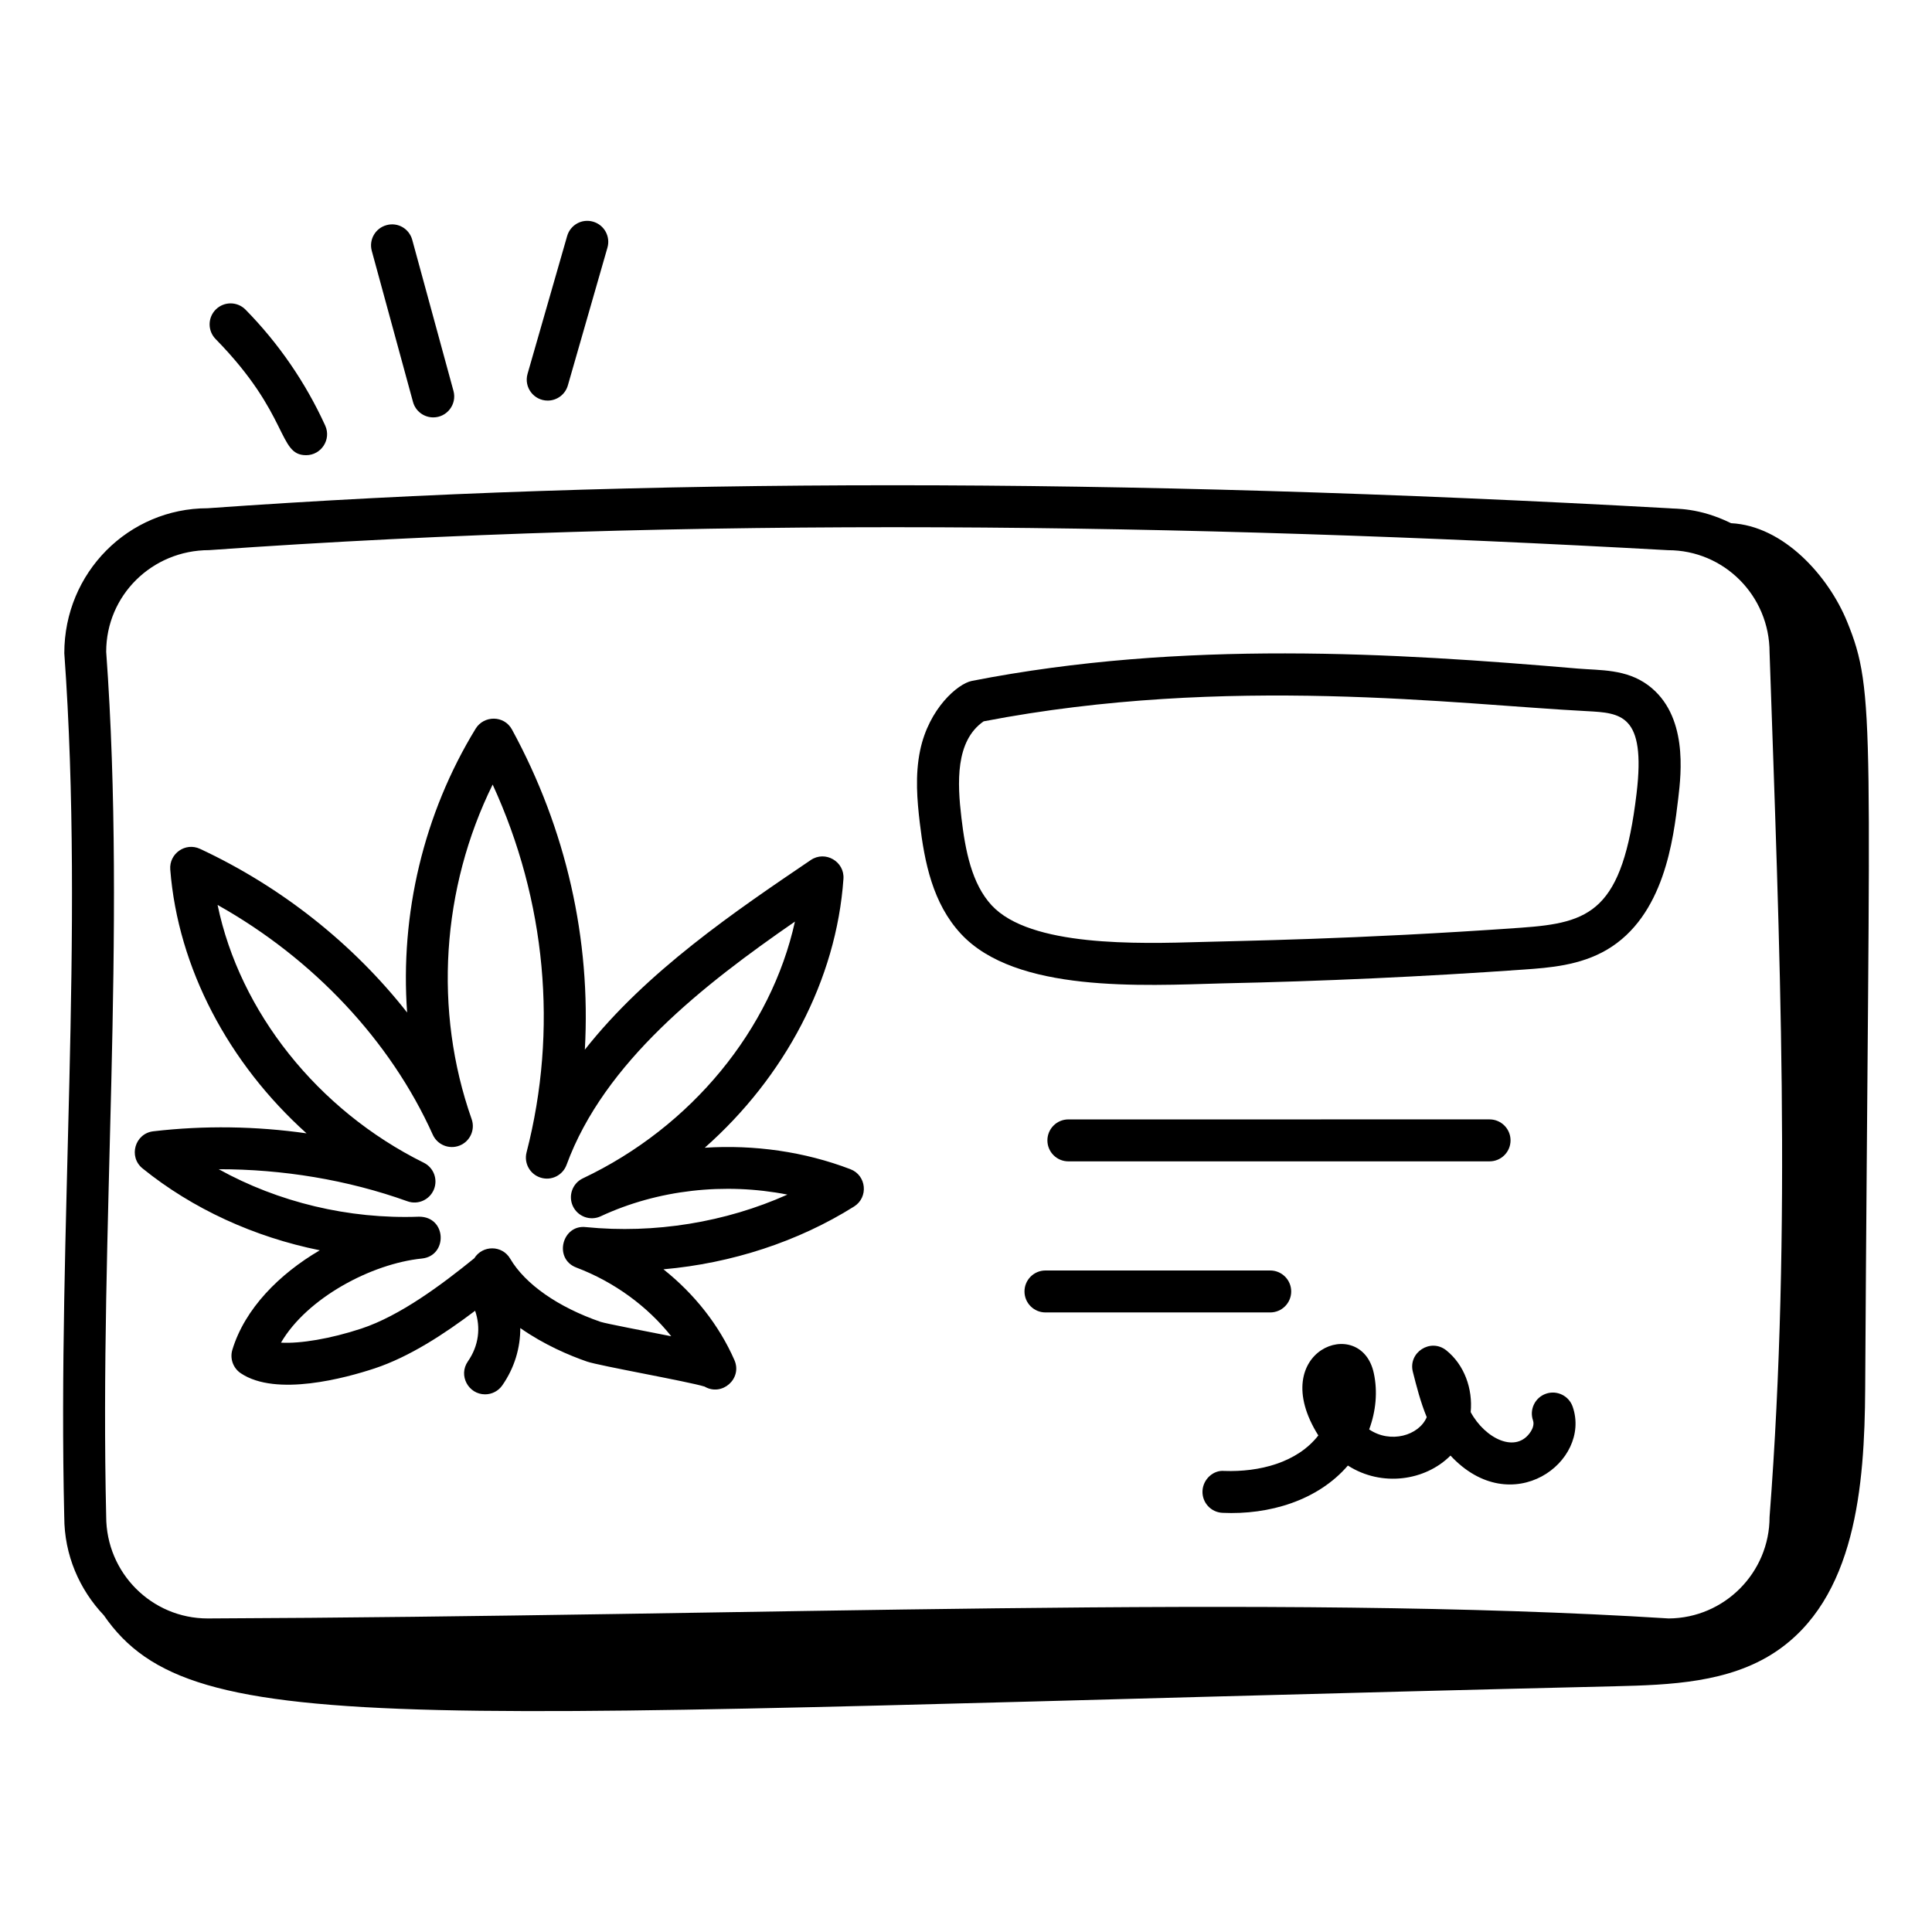
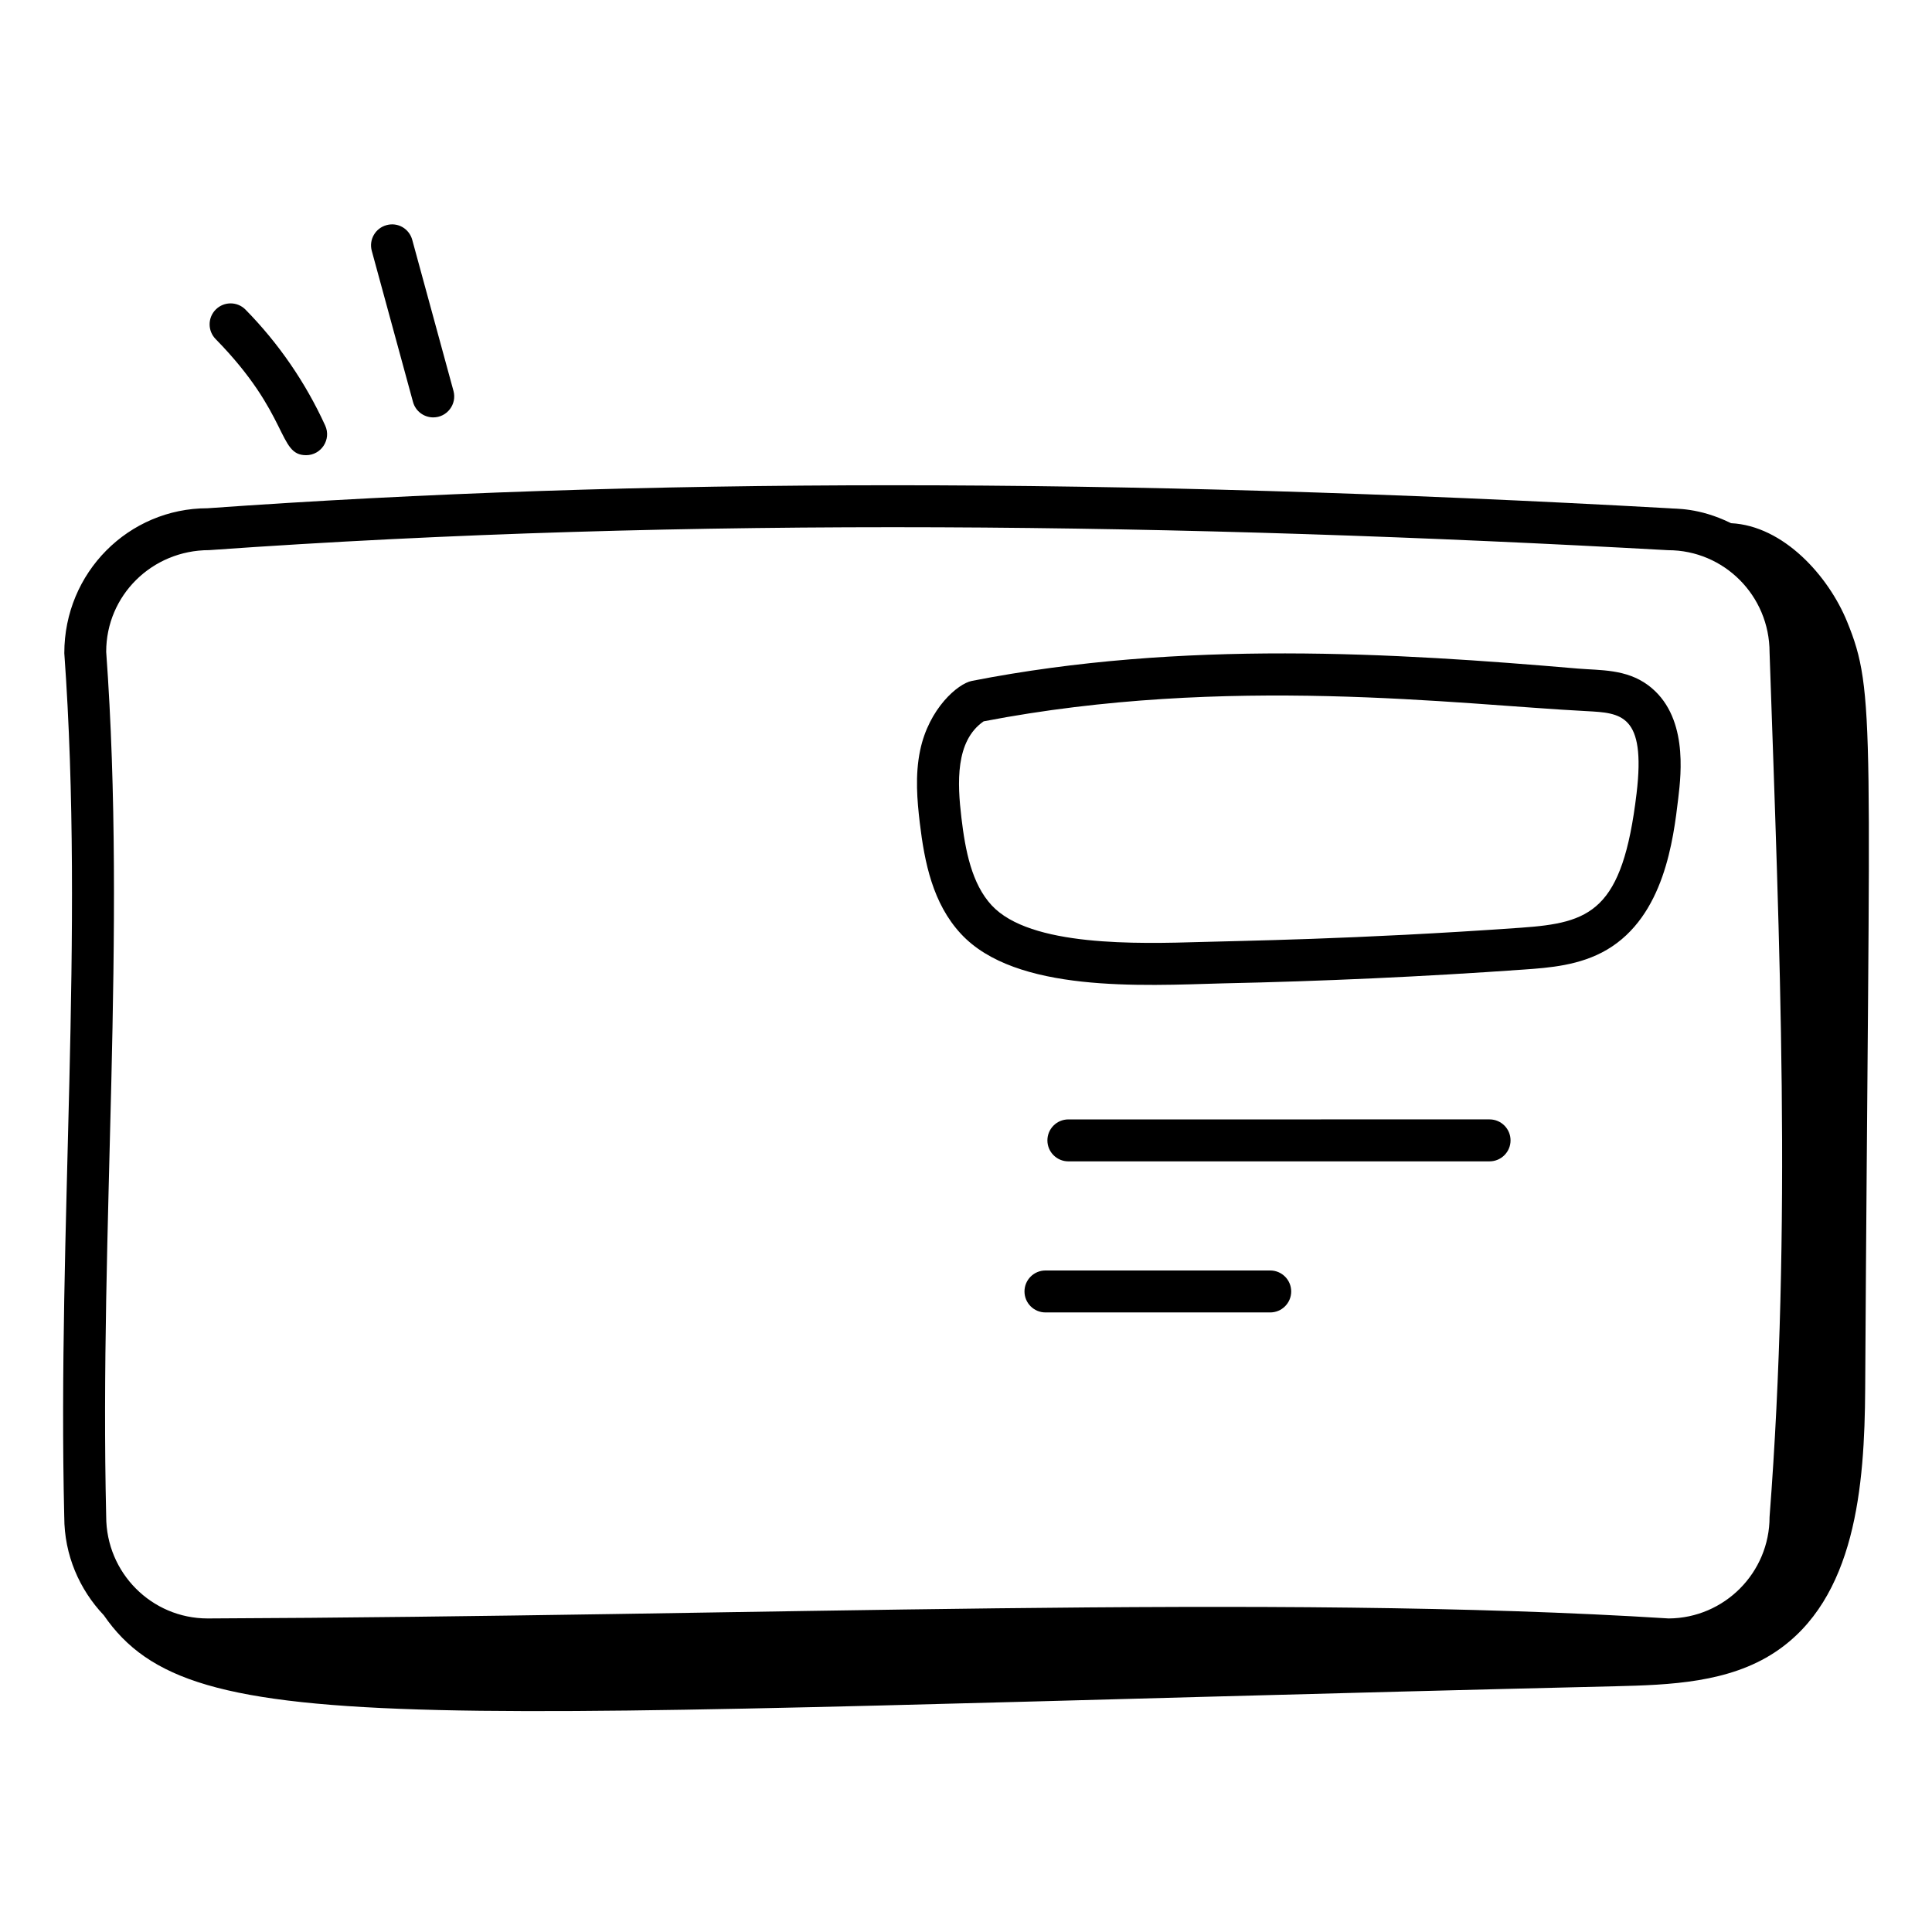
<svg xmlns="http://www.w3.org/2000/svg" fill="#000000" width="800px" height="800px" version="1.1" viewBox="144 144 512 512">
  <g>
    <path d="m161.03 546c0 10.109 4.027 19.254 10.488 26.07 23.594 34.238 79.383 26.445 400.54 18.805 14.613-0.348 30.102-0.953 42.305-9.004 21.426-14.133 23.777-44.098 23.93-69.766 1.031-177.05 2.926-184.48-4.801-203.38-4.93-12.059-16.812-25.383-30.75-26.074-8.574-4.227-14.852-3.754-16.367-3.953-146.45-8.137-273.27-8.129-387.34-0.008-20.961 0-38.008 17.051-37.992 38.414 5.391 74.664-1.828 152.41-0.016 228.89zm11.113-229.3c0-14.832 12.062-26.898 27.285-26.91 127.64-9.066 258.9-7.074 386.63 0.016 14.832 0 26.895 12.066 26.895 27.078 2.676 77.926 5.906 152.3 0 229.12 0 14.773-11.973 26.809-26.727 26.902-104.77-6.598-240.84-0.574-387.19 0-14.832 0-26.895-12.07-26.895-27.031-1.805-76.516 5.438-154.35 0-229.17z" />
    <path d="m398.66 391.48c14.508 15.652 47.848 13.73 69.352 13.125 26.523-0.559 53.398-1.789 79.879-3.668 6.598-0.465 14.812-1.051 21.945-5.242 15.207-8.938 17.625-29.25 18.922-40.16 0.781-6.606 2.613-22.07-7.981-29.941-5.844-4.34-12.711-3.918-18.652-4.418-48.418-4.148-104.77-7.66-160.58 3.273-3.703 0.723-11.387 7.309-13.703 18.422-1.383 6.637-0.773 13.359-0.094 19.141 1.254 10.543 3.438 21.406 10.914 29.469zm6.019-56.32c64.605-12.438 125.51-4.461 159.85-2.699 8.984 0.488 15.68 0.773 13.184 21.766-3.719 31.367-12.285 34.324-30.605 35.625-44.324 3.141-75.645 3.484-84.633 3.781-17.004 0.496-45.453 1.32-55.668-9.707-5.312-5.731-6.996-14.551-8.023-23.223-1.086-9.152-1.656-20.332 5.894-25.543z" />
-     <path d="m228.75 475.34c-10.75 6.293-19.875 15.492-23.168 26.352-0.711 2.328 0.188 4.848 2.199 6.215 9.371 6.344 27.922 1.238 35.469-1.258 9.254-3.059 18.539-9.148 26.66-15.285 1.543 4.461 0.969 9.27-1.914 13.414-2.598 3.731 0.145 8.734 4.551 8.734 1.758 0 3.488-0.832 4.566-2.379 3.231-4.641 4.789-9.914 4.766-15.188 6.297 4.426 13.051 7.285 17.68 8.883 3.316 1.137 26.77 5.269 31.164 6.629 4.582 2.703 10.074-2.07 7.902-7.027-4.074-9.277-10.594-17.516-18.805-24.051 18.043-1.59 35.699-7.328 50.516-16.641 3.875-2.441 3.289-8.277-0.977-9.891-12.176-4.66-25.504-6.527-38.594-5.688 21.191-18.738 34.883-44.484 36.754-71.25 0.328-4.602-4.832-7.594-8.66-4.988-20 13.551-43.512 29.484-59.871 50.25 1.648-29.121-4.922-58.434-19.312-84.84-2.094-3.844-7.465-3.754-9.617-0.242-13.832 22.598-20.055 49.203-18.168 75.238-14.238-18.125-33.223-33.273-54.879-43.371-3.918-1.82-8.215 1.297-7.894 5.465 2.031 26.094 15.484 51.391 36.117 69.926-13.398-1.91-27.098-2.121-40.605-0.543-4.891 0.574-6.664 6.758-2.852 9.84 13.277 10.734 29.609 18.188 46.973 21.695zm23.219-12.992c2.758 1.012 5.832-0.355 6.988-3.055 1.152-2.715-0.008-5.852-2.648-7.156-28.203-13.965-48.781-40.047-54.648-68.316 25.344 14.215 45.82 35.961 57.027 60.879 1.223 2.719 4.379 3.981 7.125 2.879 2.769-1.105 4.168-4.195 3.176-7.004-10.137-28.754-7.973-61.184 5.57-88.66 14.129 30.766 17.352 65.004 8.984 97.48-0.738 2.871 0.906 5.816 3.734 6.691 2.828 0.898 5.848-0.609 6.867-3.394 10.016-27.285 36.371-47.766 60.523-64.465-6.301 28.504-27.348 54.383-56.195 68.043-2.766 1.309-3.949 4.609-2.648 7.379 1.309 2.777 4.609 3.973 7.371 2.676 15.145-7.055 32.871-9 49.48-5.746-16.379 7.344-35.234 10.426-53.402 8.617-6.301-0.754-8.656 8.406-2.523 10.723 10.008 3.793 18.832 10.258 25.137 18.203-6.781-1.352-17.191-3.324-18.73-3.82-11.258-3.887-19.984-9.984-23.949-16.734-2.141-3.652-7.332-3.625-9.516-0.117-8.66 7.027-19.688 15.254-29.934 18.637-8.176 2.699-16.199 4.023-21.293 3.727 6.879-11.816 23.941-20.934 37.34-22.293 6.891-0.703 6.621-11.102-0.754-11.086-18.676 0.695-37.328-3.848-53.094-12.582 16.867-0.008 34.102 2.785 50.012 8.496z" />
    <path d="m538.75 451.77c3.066 0 5.559-2.488 5.559-5.559 0-3.066-2.488-5.559-5.559-5.559l-111.62 0.004c-3.066 0-5.559 2.488-5.559 5.559 0 3.066 2.488 5.559 5.559 5.559z" />
    <path d="m486.18 486.25c0-3.066-2.488-5.559-5.559-5.559h-59.562c-3.066 0-5.559 2.488-5.559 5.559 0 3.066 2.488 5.559 5.559 5.559h59.562c3.07 0 5.559-2.488 5.559-5.559z" />
-     <path d="m553.7 513.35c-2.902 1.004-4.441 4.176-3.438 7.07 0.391 1.129-0.188 2.316-0.57 2.922-3.832 6.031-12.125 1.949-15.945-5.117 0.586-6.156-1.664-12.523-6.469-16.375-4.199-3.32-10.168 0.59-8.855 5.707 0.969 3.828 2.019 7.973 3.676 12.004-2.07 4.891-9.633 7.07-15.254 3.25 1.789-4.832 2.277-10 1.238-14.855-3.348-15.863-28.832-6.039-14.711 16.453-5.668 7.266-15.695 9.723-24.91 9.406-2.953-0.289-5.664 2.25-5.789 5.312-0.129 3.066 2.242 5.656 5.312 5.789 12.309 0.57 25.223-3.223 33.219-12.531 9.008 5.773 20.539 4.035 27.191-2.641 16.23 17.445 37.426 1.609 32.379-12.957-1.008-2.902-4.172-4.441-7.074-3.438z" />
    <path d="m225.12 264.63c4.008 0 6.746-4.164 5.059-7.863-5.223-11.422-12.32-21.754-21.105-30.703-2.141-2.184-5.656-2.227-7.859-0.074-2.191 2.148-2.223 5.664-0.074 7.859 19.684 20.07 16.434 30.781 23.98 30.781z" />
    <path d="m253.45 250.52c0.672 2.473 2.914 4.094 5.363 4.094 3.676 0 6.324-3.504 5.363-7.019l-10.926-40.031c-0.805-2.957-3.812-4.734-6.824-3.898-2.961 0.809-4.711 3.863-3.898 6.824z" />
-     <path d="m294.3 206.55-10.492 36.52c-1.023 3.566 1.66 7.09 5.34 7.09 2.418 0 4.637-1.586 5.34-4.023l10.492-36.512c0.848-2.949-0.855-6.031-3.805-6.879-2.977-0.859-6.027 0.859-6.875 3.805z" />
  </g>
</svg>